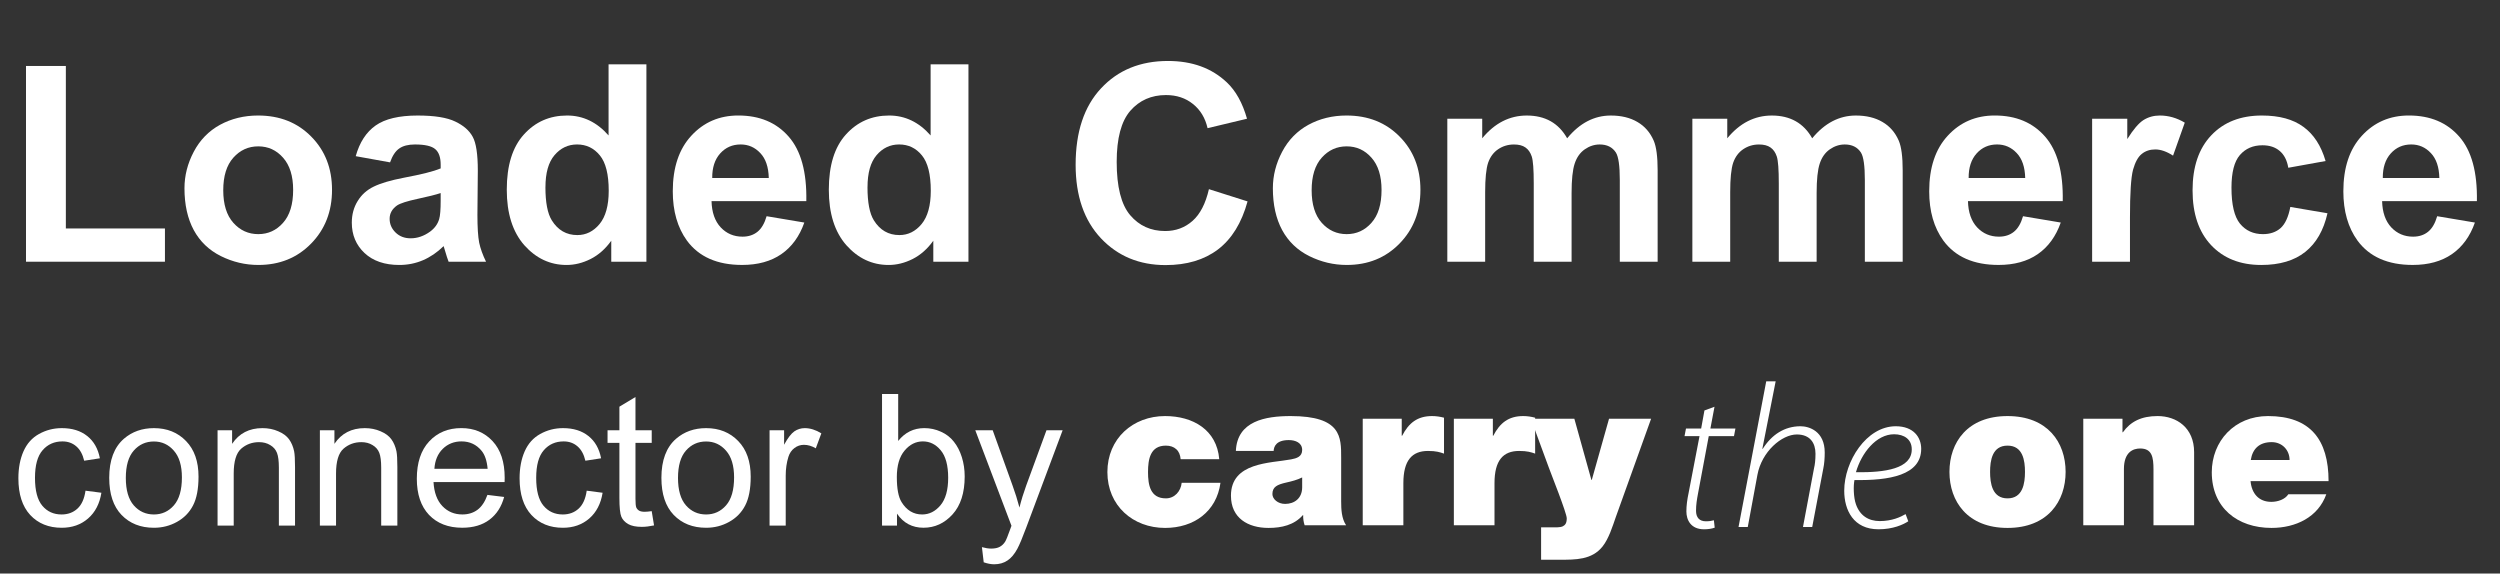
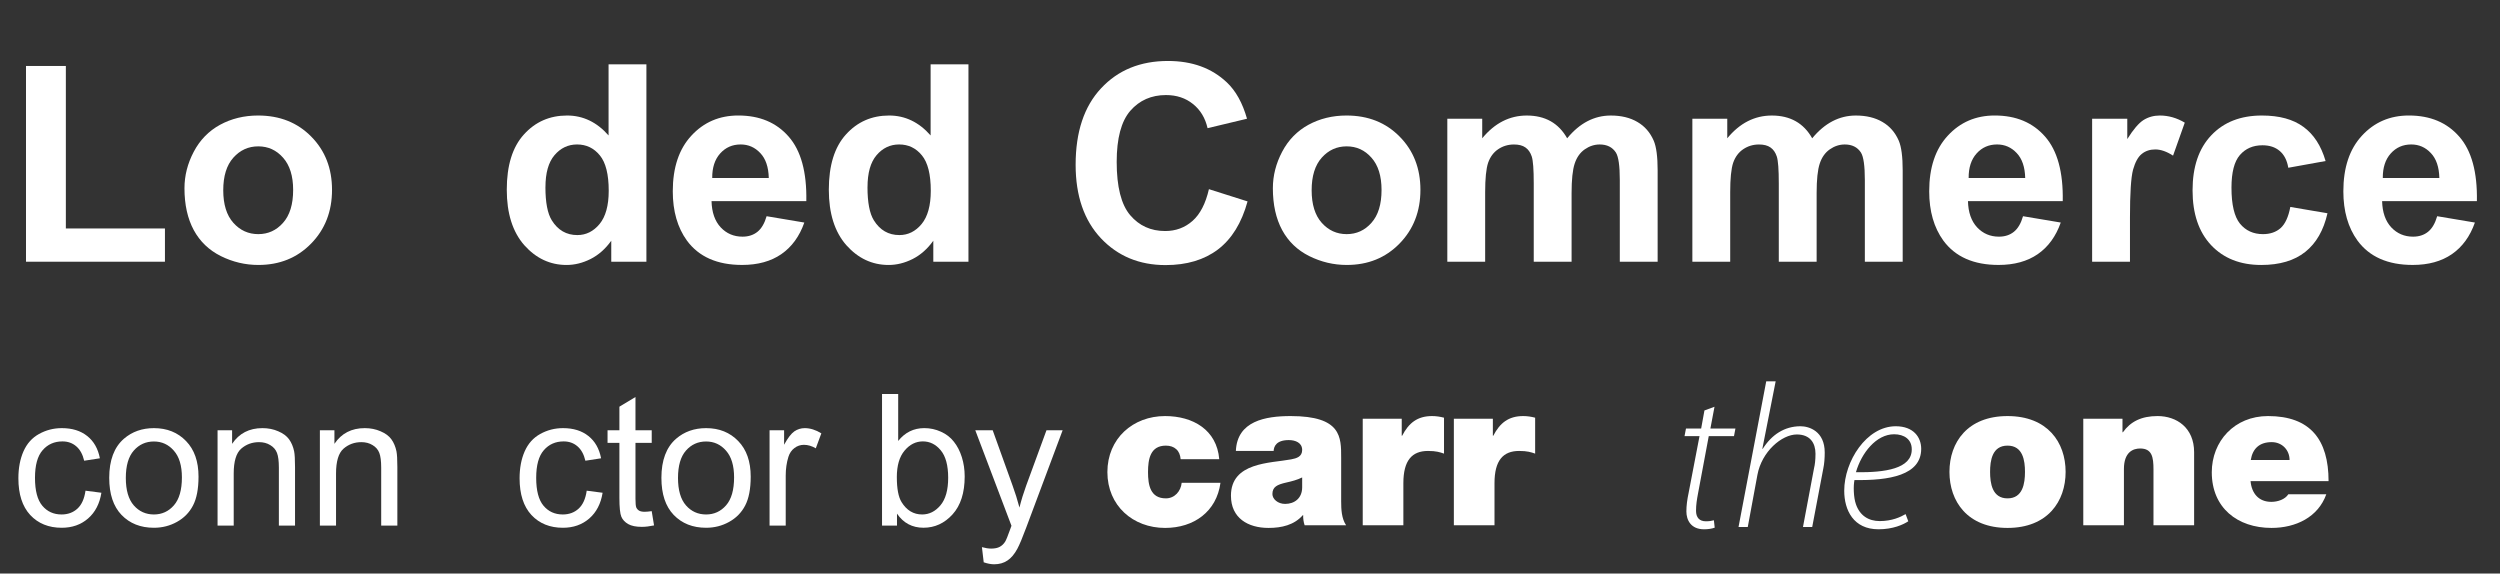
<svg xmlns="http://www.w3.org/2000/svg" viewBox="0 0 170 39" height="39" width="170" xml:space="preserve" version="1.1" id="svg2">
  <rect x="0" y="0" width="170" height="39" fill="#333333" stroke="none" />
  <defs id="defs6" />
  <g style="opacity:1" transform="matrix(1.25,0,0,-1.25,-3.404,74.557)" id="g10">
    <g transform="matrix(0.838,0,0,0.838,61.78,4.888)" id="g4166">
      <g id="g12" transform="matrix(0.037,0,0,0.037,0.929,20.127)" style="fill:#ffffff">
        <path d="m 141.66,416.449 c -0.722,7.563 -3.242,13.68 -7.926,17.653 -4.32,3.949 -10.437,6.109 -18.004,6.109 -27.367,0 -31.332,-23.762 -31.332,-46.441 0,-22.7 3.965,-46.098 31.332,-46.098 15.485,0 26.286,12.598 27.731,27.367 l 68.059,0 c -6.84,-50.777 -46.813,-79.219 -97.227,-79.219 -56.18,0 -101.191,38.879 -101.191,97.95 0,59.05 45.012,98.3 101.191,98.3 48.973,0 90.746,-24.121 95.066,-75.621 l -67.699,0" style="fill:#ffffff;fill-opacity:1;fill-rule:nonzero;stroke:none" id="path24" />
        <path d="m 354.859,384.398 c -8.644,-4.32 -18.367,-6.839 -28.086,-9 -15.843,-3.609 -24.128,-7.558 -24.128,-20.168 0,-8.64 9.363,-17.281 22.328,-17.281 16.203,0 29.886,9.723 29.886,29.172 l 0,17.277 z m 68.422,-42.136 c 0,-14.043 0.719,-29.883 8.645,-41.762 l -72.742,0 c -1.801,5.031 -2.879,12.602 -2.524,17.641 l -0.719,0 c -15.125,-17.281 -37.089,-22.32 -60.136,-22.32 -36.016,0 -65.903,17.281 -65.903,56.532 0,59.046 69.141,56.898 105.512,63.738 9.723,1.801 19.445,4.68 19.445,16.558 0,12.614 -11.879,17.293 -23.406,17.293 -21.965,0 -26.289,-11.16 -26.648,-19.082 l -66.258,0 c 2.16,52.571 51.851,61.211 96.144,61.211 89.309,0 88.59,-37.09 88.59,-73.101 l 0,-76.707" style="fill:#ffffff;fill-opacity:1;fill-rule:nonzero;stroke:none" id="path26" />
        <path d="m 461.109,487.391 68.418,0 0,-29.891 0.723,0 c 11.523,22.332 26.645,34.57 52.57,34.57 7.203,0 14.043,-1.082 20.887,-2.871 l 0,-63.027 c -7.199,2.519 -13.684,4.687 -28.086,4.687 -28.086,0 -43.215,-16.57 -43.215,-56.55 l 0,-73.809 -71.297,0 0,186.891" style="fill:#ffffff;fill-opacity:1;fill-rule:nonzero;stroke:none" id="path28" />
        <path d="m 621,487.391 68.426,0 0,-29.891 0.715,0 c 11.523,22.332 26.652,34.57 52.578,34.57 7.203,0 14.043,-1.082 20.89,-2.871 l 0,-63.027 c -7.207,2.519 -13.687,4.687 -28.089,4.687 -28.094,0 -43.215,-16.57 -43.215,-56.55 l 0,-73.809 -71.305,0 0,186.891" style="fill:#ffffff;fill-opacity:1;fill-rule:nonzero;stroke:none" id="path30" />
-         <path d="M 905.137,314.898 C 899.375,298.34 892.895,277.09 881.734,263.039 863.004,239.641 834.195,240 806.469,240 l -32.41,0 0,56.891 16.566,0 c 7.203,0 16.563,-0.719 21.605,1.809 4.325,2.16 6.84,5.762 6.84,14.039 0,9.012 -27.367,77.782 -31.328,88.59 l -31.687,86.063 76.343,0 29.887,-107.313 0.719,0 30.254,107.313 73.816,0 -61.937,-172.493" style="fill:#ffffff;fill-opacity:1;fill-rule:nonzero;stroke:none" id="path32" />
        <path d="m 1078.3,508.41 -7.2,-38.18 43.93,0 -2.52,-13.32 -44.29,0 -18.73,-100.121 c -2.16,-11.519 -3.6,-20.16 -3.6,-30.961 0,-11.527 5.76,-18.367 17.28,-18.367 5.77,0 10.45,0.719 14.05,1.801 l 1.44,-12.961 c -4.68,-1.801 -11.53,-2.879 -18.72,-2.879 -23.05,0 -30.98,16.207 -30.98,31.316 0,10.453 1.45,20.891 3.96,32.782 l 19.09,99.39 -26.29,0 2.53,13.32 26.64,0 5.76,31.692 17.65,6.488" style="fill:#ffffff;fill-opacity:1;fill-rule:nonzero;stroke:none" id="path34" />
        <path d="m 1120.43,297.379 48.62,255.672 16.56,0 -23.4,-118.469 0.72,0 c 15.48,24.488 37.82,39.617 66.25,39.617 15.13,0 42.5,-8.648 42.5,-46.097 0,-9.723 -0.72,-19.801 -2.51,-28.09 l -19.46,-102.633 -16.2,0 19.44,103.351 c 1.45,5.758 2.52,14.399 2.52,25.2 0,18.742 -9.35,33.859 -32.76,33.859 -26.29,0 -61.58,-29.891 -69.14,-70.937 l -16.93,-91.473 -16.21,0" style="fill:#ffffff;fill-opacity:1;fill-rule:nonzero;stroke:none" id="path36" />
        <path d="m 1424.38,433.859 c 0,17.289 -13.32,26.289 -30.97,26.289 -31.33,0 -57.25,-32.769 -66.98,-66.617 51.13,-0.722 97.95,6.117 97.95,39.969 l 0,0.359 z m -6.12,-126.398 c -8.65,-5.762 -26.64,-14.039 -52.22,-14.039 -43.93,0 -60.14,33.488 -60.14,67.699 0,51.488 38.9,113.078 90.39,113.078 31.33,0 44.65,-19.461 44.65,-39.617 0,-46.461 -56.17,-55.812 -117.03,-54.742 -2.16,-9.352 -1.8,-30.602 2.52,-42.488 6.85,-19.801 21.97,-29.531 41.78,-29.531 21.6,0 36.73,7.211 45.37,12.25 l 4.68,-12.609" style="fill:#ffffff;fill-opacity:1;fill-rule:nonzero;stroke:none" id="path38" />
        <path d="m 1592.43,440.211 c -27.01,0 -30.62,-26.281 -30.62,-46.09 0,-19.812 3.61,-46.449 30.62,-46.449 27,0 30.6,26.637 30.6,46.449 0,19.809 -3.6,46.09 -30.6,46.09 z m 0,-144.391 c -70.23,0 -101.92,46.442 -101.92,98.301 0,51.848 31.69,97.949 101.92,97.949 70.21,0 101.9,-46.101 101.9,-97.949 0,-51.859 -31.69,-98.301 -101.9,-98.301" style="fill:#ffffff;fill-opacity:1;fill-rule:nonzero;stroke:none" id="path40" />
        <path d="m 1725.32,487.391 68.78,0 0,-23.77 0.72,0 c 13.33,18.731 32.41,28.449 60.86,28.449 33.49,0 64.1,-20.519 64.1,-63.379 l 0,-128.191 -71.3,0 0,97.941 c 0,21.618 -2.53,36.731 -23.41,36.731 -12.24,0 -28.44,-6.121 -28.44,-36 l 0,-98.672 -71.31,0 0,186.891" style="fill:#ffffff;fill-opacity:1;fill-rule:nonzero;stroke:none" id="path42" />
        <path d="m 2087.25,415.012 c 0,17.277 -12.97,31.328 -31.33,31.328 -21.25,0 -33.49,-11.168 -36.74,-31.328 l 68.07,0 z m -68.43,-37.09 c 1.81,-21.242 14.06,-36.371 36.38,-36.371 11.52,0 24.12,4.32 29.88,13.32 l 66.62,0 c -14.4,-40.332 -53.65,-59.051 -96.14,-59.051 -59.78,0 -104.79,35.281 -104.79,97.59 0,54.371 39.61,98.66 98.67,98.66 74.18,0 106.23,-41.41 106.23,-114.148 l -136.85,0" style="fill:#ffffff;fill-opacity:1;fill-rule:nonzero;stroke:none" id="path44" />
      </g>
    </g>
  </g>
  <g transform="translate(0,0.004)" id="layer1">
    <g id="text3366" style="font-style:normal;font-weight:normal;font-size:18.75px;line-height:125%;font-family:sans-serif;letter-spacing:0px;word-spacing:0px;fill:#ffffff;fill-opacity:1;stroke:none;stroke-width:1px;stroke-linecap:butt;stroke-linejoin:miter;stroke-opacity:1">
      <path id="path3354" style="font-style:normal;font-variant:normal;font-weight:bold;font-stretch:normal;font-size:18.75px;font-family:Arial;-inkscape-font-specification:Arial;fill:#ffffff" d="m 1.768,17.794 0,-13.312 2.71,0 0,11.05 6.738,0 0,2.261 -9.448,0 z" />
      <path id="path3356" style="font-style:normal;font-variant:normal;font-weight:bold;font-stretch:normal;font-size:18.75px;font-family:Arial;-inkscape-font-specification:Arial;fill:#ffffff" d="m 12.544,12.795 q 0,-1.282 0.632,-2.481 0.632,-1.199 1.785,-1.831 1.163,-0.632 2.591,-0.632 2.206,0 3.616,1.437 1.41,1.428 1.41,3.616 0,2.206 -1.428,3.662 -1.419,1.447 -3.58,1.447 -1.337,0 -2.554,-0.604 -1.208,-0.604 -1.84,-1.767 -0.632,-1.172 -0.632,-2.847 z m 2.637,0.137 q 0,1.447 0.687,2.216 0.687,0.769 1.694,0.769 1.007,0 1.685,-0.769 0.687,-0.769 0.687,-2.234 0,-1.428 -0.687,-2.197 -0.677,-0.769 -1.685,-0.769 -1.007,0 -1.694,0.769 -0.687,0.769 -0.687,2.216 z" />
-       <path id="path3358" style="font-style:normal;font-variant:normal;font-weight:bold;font-stretch:normal;font-size:18.75px;font-family:Arial;-inkscape-font-specification:Arial;fill:#ffffff" d="m 26.524,11.037 -2.335,-0.421 q 0.394,-1.41 1.355,-2.087 0.961,-0.677 2.856,-0.677 1.721,0 2.563,0.412 0.842,0.403 1.181,1.035 0.348,0.623 0.348,2.298 l -0.027,3.003 q 0,1.282 0.119,1.895 0.128,0.604 0.467,1.3 l -2.545,0 q -0.101,-0.256 -0.247,-0.76 -0.064,-0.229 -0.092,-0.302 -0.659,0.641 -1.41,0.961 -0.751,0.32 -1.602,0.32 -1.501,0 -2.371,-0.815 -0.861,-0.815 -0.861,-2.06 0,-0.824 0.394,-1.465 0.394,-0.65 1.099,-0.989 0.714,-0.348 2.051,-0.604 1.804,-0.339 2.499,-0.632 l 0,-0.256 q 0,-0.742 -0.366,-1.053 -0.366,-0.32 -1.382,-0.32 -0.687,0 -1.071,0.275 -0.385,0.266 -0.623,0.943 z m 3.442,2.087 q -0.494,0.165 -1.566,0.394 -1.071,0.229 -1.401,0.449 -0.504,0.357 -0.504,0.906 0,0.54 0.403,0.934 0.403,0.394 1.025,0.394 0.696,0 1.328,-0.458 0.467,-0.348 0.613,-0.851 0.101,-0.33 0.101,-1.254 l 0,-0.513 z" />
      <path id="path3360" style="font-style:normal;font-variant:normal;font-weight:bold;font-stretch:normal;font-size:18.75px;font-family:Arial;-inkscape-font-specification:Arial;fill:#ffffff" d="m 43.956,17.794 -2.39,0 0,-1.428 q -0.595,0.833 -1.41,1.245 -0.806,0.403 -1.63,0.403 -1.675,0 -2.875,-1.346 -1.19,-1.355 -1.19,-3.772 0,-2.472 1.163,-3.754 1.163,-1.291 2.939,-1.291 1.63,0 2.82,1.355 l 0,-4.834 2.573,0 0,13.422 z M 37.089,12.722 q 0,1.556 0.43,2.252 0.623,1.007 1.74,1.007 0.888,0 1.511,-0.751 0.623,-0.76 0.623,-2.261 0,-1.675 -0.604,-2.408 -0.604,-0.742 -1.547,-0.742 -0.916,0 -1.538,0.732 -0.613,0.723 -0.613,2.17 z" />
      <path id="path3362" style="font-style:normal;font-variant:normal;font-weight:bold;font-stretch:normal;font-size:18.75px;font-family:Arial;-inkscape-font-specification:Arial;fill:#ffffff" d="m 52.131,14.699 2.563,0.43 q -0.494,1.41 -1.566,2.151 -1.062,0.732 -2.664,0.732 -2.536,0 -3.754,-1.657 -0.961,-1.328 -0.961,-3.351 0,-2.417 1.263,-3.781 1.263,-1.373 3.195,-1.373 2.17,0 3.424,1.437 1.254,1.428 1.199,4.385 l -6.445,0 q 0.027,1.144 0.623,1.785 0.595,0.632 1.483,0.632 0.604,0 1.016,-0.33 0.412,-0.33 0.623,-1.062 z m 0.146,-2.6 q -0.027,-1.117 -0.577,-1.694 -0.549,-0.586 -1.337,-0.586 -0.842,0 -1.392,0.613 -0.549,0.613 -0.54,1.666 l 3.845,0 z" />
      <path id="path3364" style="font-style:normal;font-variant:normal;font-weight:bold;font-stretch:normal;font-size:18.75px;font-family:Arial;-inkscape-font-specification:Arial;fill:#ffffff" d="m 65.855,17.794 -2.39,0 0,-1.428 q -0.595,0.833 -1.41,1.245 -0.806,0.403 -1.63,0.403 -1.675,0 -2.875,-1.346 -1.19,-1.355 -1.19,-3.772 0,-2.472 1.163,-3.754 1.163,-1.291 2.939,-1.291 1.63,0 2.82,1.355 l 0,-4.834 2.573,0 0,13.422 z m -6.866,-5.072 q 0,1.556 0.43,2.252 0.623,1.007 1.74,1.007 0.888,0 1.511,-0.751 0.623,-0.76 0.623,-2.261 0,-1.675 -0.604,-2.408 -0.604,-0.742 -1.547,-0.742 -0.916,0 -1.538,0.732 -0.613,0.723 -0.613,2.17 z" />
      <path id="path3366" style="font-style:normal;font-variant:normal;font-weight:bold;font-stretch:normal;font-size:18.75px;font-family:Arial;-inkscape-font-specification:Arial;fill:#ffffff" d="m 82.206,12.859 2.628,0.833 q -0.604,2.197 -2.014,3.268 -1.401,1.062 -3.561,1.062 -2.673,0 -4.395,-1.822 -1.721,-1.831 -1.721,-4.999 0,-3.351 1.73,-5.2 1.73,-1.859 4.55,-1.859 2.463,0 4.001,1.456 0.916,0.861 1.373,2.472 L 82.115,8.712 Q 81.877,7.668 81.117,7.064 80.366,6.46 79.286,6.46 q -1.492,0 -2.426,1.071 -0.925,1.071 -0.925,3.47 0,2.545 0.916,3.625 0.916,1.08 2.38,1.08 1.08,0 1.859,-0.687 0.778,-0.687 1.117,-2.161 z" />
      <path id="path3368" style="font-style:normal;font-variant:normal;font-weight:bold;font-stretch:normal;font-size:18.75px;font-family:Arial;-inkscape-font-specification:Arial;fill:#ffffff" d="m 86.555,12.795 q 0,-1.282 0.632,-2.481 0.632,-1.199 1.785,-1.831 1.163,-0.632 2.591,-0.632 2.206,0 3.616,1.437 1.41,1.428 1.41,3.616 0,2.206 -1.428,3.662 -1.419,1.447 -3.58,1.447 -1.337,0 -2.554,-0.604 -1.208,-0.604 -1.84,-1.767 -0.632,-1.172 -0.632,-2.847 z m 2.637,0.137 q 0,1.447 0.687,2.216 0.687,0.769 1.694,0.769 1.007,0 1.685,-0.769 0.687,-0.769 0.687,-2.234 0,-1.428 -0.687,-2.197 -0.677,-0.769 -1.685,-0.769 -1.007,0 -1.694,0.769 -0.687,0.769 -0.687,2.216 z" />
      <path id="path3370" style="font-style:normal;font-variant:normal;font-weight:bold;font-stretch:normal;font-size:18.75px;font-family:Arial;-inkscape-font-specification:Arial;fill:#ffffff" d="m 98.42,8.071 2.371,0 0,1.328 q 1.273,-1.547 3.03,-1.547 0.934,0 1.62,0.385 0.687,0.385 1.126,1.163 0.641,-0.778 1.382,-1.163 0.742,-0.385 1.584,-0.385 1.071,0 1.813,0.439 0.742,0.43 1.108,1.273 0.266,0.623 0.266,2.014 l 0,6.216 -2.573,0 0,-5.557 q 0,-1.447 -0.266,-1.868 -0.357,-0.549 -1.099,-0.549 -0.54,0 -1.016,0.33 -0.476,0.33 -0.687,0.97 -0.211,0.632 -0.211,2.005 l 0,4.669 -2.573,0 0,-5.328 q 0,-1.419 -0.137,-1.831 -0.137,-0.412 -0.43,-0.613 -0.284,-0.201 -0.778,-0.201 -0.595,0 -1.071,0.32 -0.476,0.32 -0.687,0.925 -0.201,0.604 -0.201,2.005 l 0,4.724 -2.573,0 0,-9.723 z" />
      <path id="path3372" style="font-style:normal;font-variant:normal;font-weight:bold;font-stretch:normal;font-size:18.75px;font-family:Arial;-inkscape-font-specification:Arial;fill:#ffffff" d="m 115.083,8.071 2.371,0 0,1.328 q 1.273,-1.547 3.03,-1.547 0.934,0 1.62,0.385 0.687,0.385 1.126,1.163 0.641,-0.778 1.382,-1.163 0.742,-0.385 1.584,-0.385 1.071,0 1.813,0.439 0.742,0.43 1.108,1.273 0.266,0.623 0.266,2.014 l 0,6.216 -2.573,0 0,-5.557 q 0,-1.447 -0.266,-1.868 -0.357,-0.549 -1.099,-0.549 -0.54,0 -1.016,0.33 -0.476,0.33 -0.687,0.97 -0.211,0.632 -0.211,2.005 l 0,4.669 -2.573,0 0,-5.328 q 0,-1.419 -0.137,-1.831 -0.137,-0.412 -0.43,-0.613 -0.284,-0.201 -0.778,-0.201 -0.595,0 -1.071,0.32 -0.476,0.32 -0.687,0.925 -0.201,0.604 -0.201,2.005 l 0,4.724 -2.573,0 0,-9.723 z" />
      <path id="path3374" style="font-style:normal;font-variant:normal;font-weight:bold;font-stretch:normal;font-size:18.75px;font-family:Arial;-inkscape-font-specification:Arial;fill:#ffffff" d="m 137.568,14.699 2.563,0.43 q -0.494,1.41 -1.566,2.151 -1.062,0.732 -2.664,0.732 -2.536,0 -3.754,-1.657 -0.961,-1.328 -0.961,-3.351 0,-2.417 1.263,-3.781 1.263,-1.373 3.195,-1.373 2.17,0 3.424,1.437 1.254,1.428 1.199,4.385 l -6.445,0 q 0.028,1.144 0.623,1.785 0.595,0.632 1.483,0.632 0.604,0 1.016,-0.33 0.412,-0.33 0.623,-1.062 z m 0.146,-2.6 q -0.028,-1.117 -0.577,-1.694 -0.549,-0.586 -1.337,-0.586 -0.842,0 -1.392,0.613 -0.549,0.613 -0.54,1.666 l 3.845,0 z" />
      <path id="path3376" style="font-style:normal;font-variant:normal;font-weight:bold;font-stretch:normal;font-size:18.75px;font-family:Arial;-inkscape-font-specification:Arial;fill:#ffffff" d="m 144.838,17.794 -2.573,0 0,-9.723 2.39,0 0,1.382 q 0.613,-0.98 1.099,-1.291 0.494,-0.311 1.117,-0.311 0.879,0 1.694,0.485 l -0.797,2.243 q -0.65,-0.421 -1.208,-0.421 -0.54,0 -0.916,0.302 -0.375,0.293 -0.595,1.071 -0.211,0.778 -0.211,3.259 l 0,3.003 z" />
      <path id="path3378" style="font-style:normal;font-variant:normal;font-weight:bold;font-stretch:normal;font-size:18.75px;font-family:Arial;-inkscape-font-specification:Arial;fill:#ffffff" d="m 158.14,10.946 -2.536,0.458 q -0.128,-0.76 -0.586,-1.144 -0.449,-0.385 -1.172,-0.385 -0.961,0 -1.538,0.668 -0.568,0.659 -0.568,2.216 0,1.73 0.577,2.444 0.586,0.714 1.566,0.714 0.732,0 1.199,-0.412 0.467,-0.421 0.659,-1.437 l 2.527,0.43 q -0.394,1.74 -1.511,2.628 -1.117,0.888 -2.994,0.888 -2.133,0 -3.406,-1.346 -1.263,-1.346 -1.263,-3.726 0,-2.408 1.273,-3.745 1.273,-1.346 3.442,-1.346 1.776,0 2.82,0.769 1.053,0.76 1.511,2.325 z" />
      <path id="path3380" style="font-style:normal;font-variant:normal;font-weight:bold;font-stretch:normal;font-size:18.75px;font-family:Arial;-inkscape-font-specification:Arial;fill:#ffffff" d="m 165.73,14.699 2.563,0.43 q -0.494,1.41 -1.566,2.151 -1.062,0.732 -2.664,0.732 -2.536,0 -3.754,-1.657 -0.961,-1.328 -0.961,-3.351 0,-2.417 1.263,-3.781 1.263,-1.373 3.195,-1.373 2.17,0 3.424,1.437 1.254,1.428 1.199,4.385 l -6.445,0 q 0.028,1.144 0.623,1.785 0.595,0.632 1.483,0.632 0.604,0 1.016,-0.33 0.412,-0.33 0.623,-1.062 z m 0.146,-2.6 q -0.028,-1.117 -0.577,-1.694 -0.549,-0.586 -1.337,-0.586 -0.842,0 -1.392,0.613 -0.549,0.613 -0.54,1.666 l 3.845,0 z" />
    </g>
  </g>
  <g id="layer2">
    <g id="text3355" style="font-style:normal;font-variant:normal;font-weight:normal;font-stretch:normal;font-size:12.5px;line-height:125%;font-family:Arial;-inkscape-font-specification:Arial;letter-spacing:0px;word-spacing:0px;fill:#ffffff;fill-opacity:1;stroke:none;stroke-width:1px;stroke-linecap:butt;stroke-linejoin:miter;stroke-opacity:1">
      <path id="path3383" style="font-size:12.5px" d="m 5.815,33.367 1.08,0.14 q -0.177,1.117 -0.909,1.752 -0.726,0.629 -1.788,0.629 -1.331,0 -2.142,-0.867 -0.806,-0.873 -0.806,-2.496 0,-1.05 0.348,-1.837 0.348,-0.787 1.056,-1.178 0.714,-0.397 1.55,-0.397 1.056,0 1.727,0.537 0.671,0.531 0.861,1.514 l -1.068,0.165 q -0.153,-0.653 -0.543,-0.983 -0.385,-0.33 -0.934,-0.33 -0.83,0 -1.349,0.598 -0.519,0.592 -0.519,1.88 0,1.306 0.5,1.898 0.5,0.592 1.306,0.592 0.647,0 1.08,-0.397 0.433,-0.397 0.549,-1.221 z" />
      <path id="path3385" style="font-size:12.5px" d="m 7.427,32.5 q 0,-1.801 1.001,-2.667 0.836,-0.72 2.039,-0.72 1.337,0 2.185,0.879 0.848,0.873 0.848,2.417 0,1.251 -0.378,1.971 -0.372,0.714 -1.093,1.111 -0.714,0.397 -1.562,0.397 -1.361,0 -2.203,-0.873 -0.836,-0.873 -0.836,-2.515 z m 1.129,0 q 0,1.245 0.543,1.868 0.543,0.616 1.367,0.616 0.818,0 1.361,-0.623 0.543,-0.623 0.543,-1.898 0,-1.202 -0.549,-1.819 -0.543,-0.623 -1.355,-0.623 -0.824,0 -1.367,0.616 -0.543,0.616 -0.543,1.862 z" />
      <path id="path3387" style="font-size:12.5px" d="m 14.794,35.741 0,-6.482 0.989,0 0,0.922 q 0.714,-1.068 2.063,-1.068 0.586,0 1.074,0.214 0.494,0.208 0.739,0.549 0.244,0.342 0.342,0.812 0.061,0.305 0.061,1.068 l 0,3.986 -1.099,0 0,-3.943 q 0,-0.671 -0.128,-1.001 -0.128,-0.336 -0.458,-0.531 -0.323,-0.201 -0.763,-0.201 -0.702,0 -1.215,0.446 -0.507,0.446 -0.507,1.691 l 0,3.54 -1.099,0 z" />
      <path id="path3389" style="font-size:12.5px" d="m 21.752,35.741 0,-6.482 0.989,0 0,0.922 q 0.714,-1.068 2.063,-1.068 0.586,0 1.074,0.214 0.494,0.208 0.739,0.549 0.244,0.342 0.342,0.812 0.061,0.305 0.061,1.068 l 0,3.986 -1.099,0 0,-3.943 q 0,-0.671 -0.128,-1.001 -0.128,-0.336 -0.458,-0.531 -0.323,-0.201 -0.763,-0.201 -0.702,0 -1.215,0.446 -0.507,0.446 -0.507,1.691 l 0,3.54 -1.099,0 z" />
-       <path id="path3391" style="font-size:12.5px" d="m 33.147,33.653 1.135,0.14 q -0.269,0.995 -0.995,1.544 -0.726,0.549 -1.855,0.549 -1.422,0 -2.258,-0.873 -0.83,-0.879 -0.83,-2.46 0,-1.636 0.842,-2.539 0.842,-0.903 2.185,-0.903 1.3,0 2.124,0.885 0.824,0.885 0.824,2.49 0,0.098 -0.006,0.293 l -4.834,0 q 0.061,1.068 0.604,1.636 0.543,0.568 1.355,0.568 0.604,0 1.031,-0.317 0.427,-0.317 0.677,-1.013 z m -3.607,-1.776 3.619,0 q -0.073,-0.818 -0.415,-1.227 -0.525,-0.635 -1.361,-0.635 -0.757,0 -1.276,0.507 -0.513,0.507 -0.568,1.355 z" />
      <path id="path3393" style="font-size:12.5px" d="m 39.897,33.367 1.08,0.14 q -0.177,1.117 -0.909,1.752 -0.726,0.629 -1.788,0.629 -1.331,0 -2.142,-0.867 -0.806,-0.873 -0.806,-2.496 0,-1.05 0.348,-1.837 0.348,-0.787 1.056,-1.178 0.714,-0.397 1.55,-0.397 1.056,0 1.727,0.537 0.671,0.531 0.861,1.514 l -1.068,0.165 q -0.153,-0.653 -0.543,-0.983 -0.385,-0.33 -0.934,-0.33 -0.83,0 -1.349,0.598 -0.519,0.592 -0.519,1.88 0,1.306 0.5,1.898 0.5,0.592 1.306,0.592 0.647,0 1.08,-0.397 0.433,-0.397 0.549,-1.221 z" />
      <path id="path3395" style="font-size:12.5px" d="m 44.316,34.758 0.159,0.97 q -0.464,0.098 -0.83,0.098 -0.598,0 -0.928,-0.189 -0.33,-0.189 -0.464,-0.494 -0.134,-0.311 -0.134,-1.3 l 0,-3.729 -0.806,0 0,-0.854 0.806,0 0,-1.605 1.093,-0.659 0,2.264 1.105,0 0,0.854 -1.105,0 0,3.79 q 0,0.47 0.055,0.604 0.061,0.134 0.189,0.214 0.134,0.079 0.378,0.079 0.183,0 0.482,-0.043 z" />
      <path id="path3397" style="font-size:12.5px" d="m 44.975,32.5 q 0,-1.801 1.001,-2.667 0.836,-0.72 2.039,-0.72 1.337,0 2.185,0.879 0.848,0.873 0.848,2.417 0,1.251 -0.378,1.971 -0.372,0.714 -1.093,1.111 -0.714,0.397 -1.562,0.397 -1.361,0 -2.203,-0.873 -0.836,-0.873 -0.836,-2.515 z m 1.129,0 q 0,1.245 0.543,1.868 0.543,0.616 1.367,0.616 0.818,0 1.361,-0.623 0.543,-0.623 0.543,-1.898 0,-1.202 -0.549,-1.819 -0.543,-0.623 -1.355,-0.623 -0.824,0 -1.367,0.616 -0.543,0.616 -0.543,1.862 z" />
      <path id="path3399" style="font-size:12.5px" d="m 52.33,35.741 0,-6.482 0.989,0 0,0.983 q 0.378,-0.69 0.696,-0.909 0.323,-0.22 0.708,-0.22 0.555,0 1.129,0.354 l -0.378,1.019 q -0.403,-0.238 -0.806,-0.238 -0.36,0 -0.647,0.22 -0.287,0.214 -0.409,0.598 -0.183,0.586 -0.183,1.282 l 0,3.394 -1.099,0 z" />
      <path id="path3401" style="font-size:12.5px" d="m 60.997,35.741 -1.019,0 0,-8.948 1.099,0 0,3.192 q 0.696,-0.873 1.776,-0.873 0.598,0 1.129,0.244 0.537,0.238 0.879,0.677 0.348,0.433 0.543,1.05 0.195,0.616 0.195,1.318 0,1.666 -0.824,2.576 -0.824,0.909 -1.978,0.909 -1.147,0 -1.801,-0.958 l 0,0.812 z m -0.012,-3.29 q 0,1.166 0.317,1.685 0.519,0.848 1.404,0.848 0.72,0 1.245,-0.623 0.525,-0.629 0.525,-1.868 0,-1.27 -0.507,-1.874 -0.5,-0.604 -1.215,-0.604 -0.72,0 -1.245,0.629 -0.525,0.623 -0.525,1.807 z" />
      <path id="path3403" style="font-size:12.5px" d="m 66.893,38.237 -0.122,-1.031 q 0.36,0.098 0.629,0.098 0.366,0 0.586,-0.122 0.22,-0.122 0.36,-0.342 0.104,-0.165 0.336,-0.818 0.031,-0.092 0.098,-0.269 l -2.46,-6.494 1.184,0 1.349,3.754 q 0.262,0.714 0.47,1.501 0.189,-0.757 0.452,-1.477 l 1.385,-3.778 1.099,0 -2.466,6.592 q -0.397,1.068 -0.616,1.471 -0.293,0.543 -0.671,0.793 -0.378,0.256 -0.903,0.256 -0.317,0 -0.708,-0.134 z" />
    </g>
  </g>
</svg>